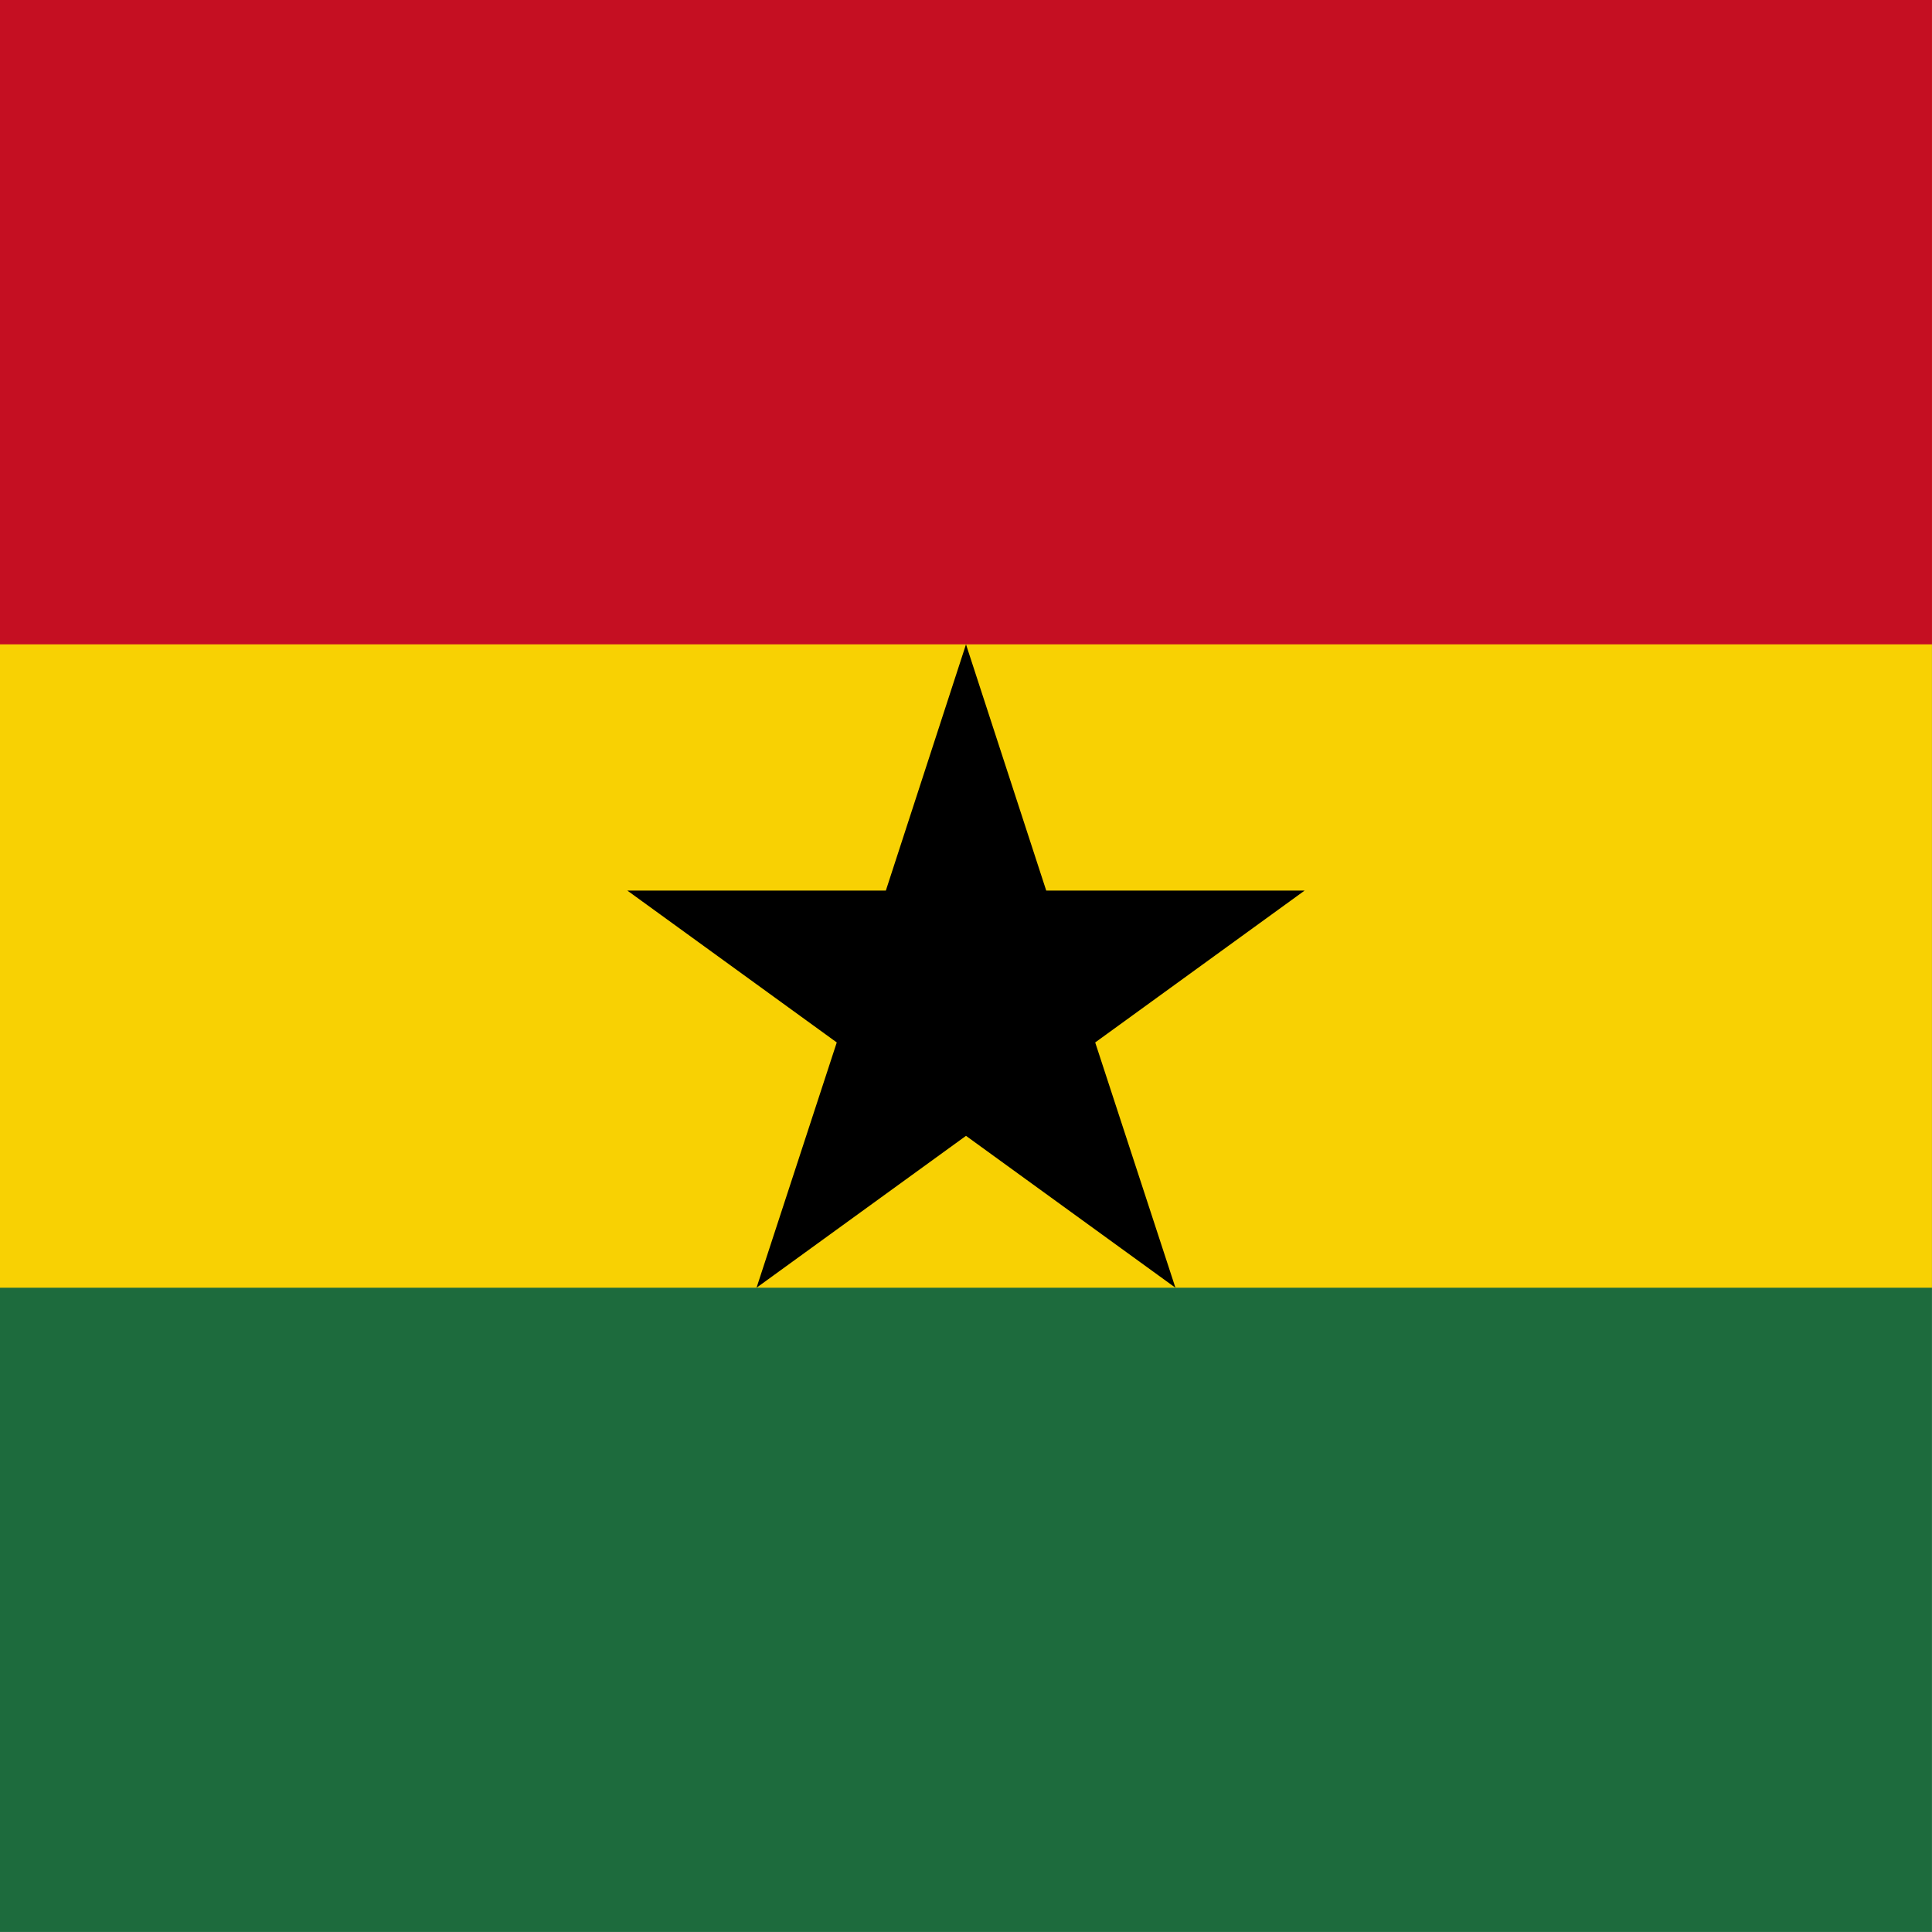
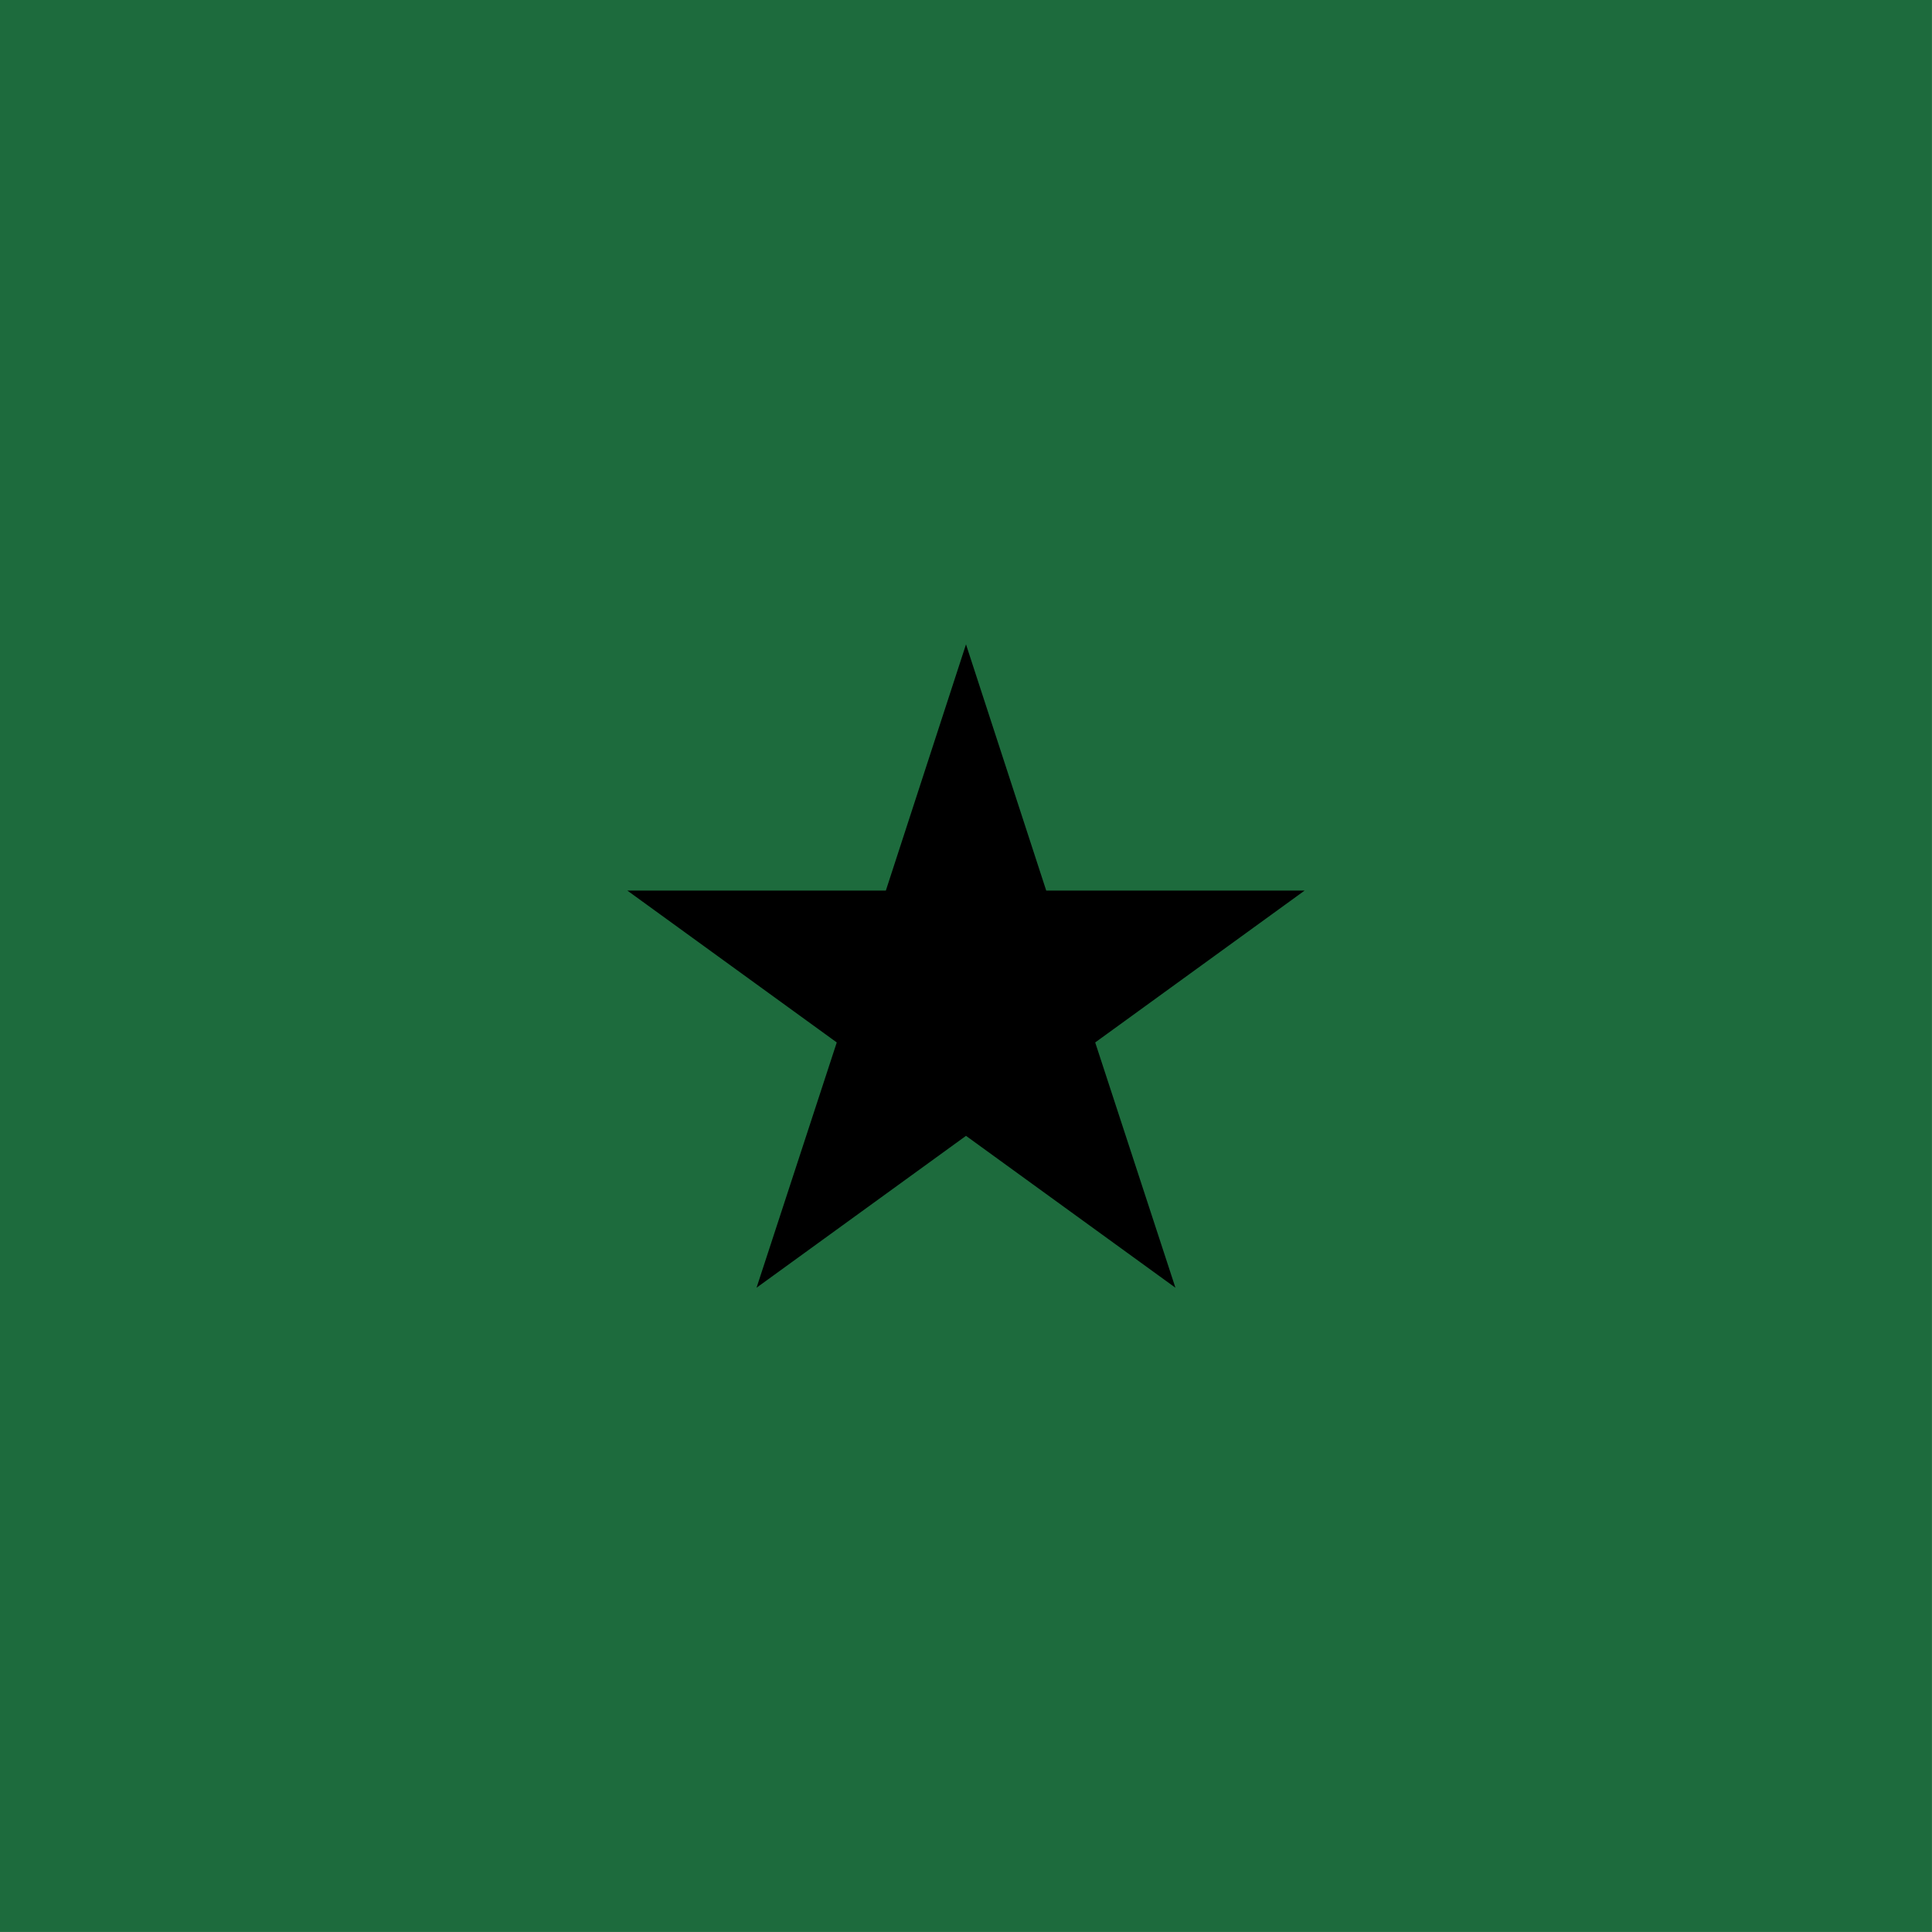
<svg xmlns="http://www.w3.org/2000/svg" id="vh-flag-icon-gh" data-name="vh-flag-icon-gh" viewBox="0 0 512 512">
  <title>Flag of Ghana</title>
  <rect width="511.99" height="511.99" fill="#1d6b3d" />
-   <rect width="511.99" height="341.26" fill="#f8d103" />
-   <rect width="511.99" height="170.76" fill="#c50f22" />
  <polygon points="290.24 276.26 345.74 236.01 277.26 236.01 256 170.76 234.76 236.01 166.25 236.01 221.75 276.26 200.49 341.26 256 301.01 311.5 341.26 290.24 276.26" fill-rule="evenodd" />
</svg>